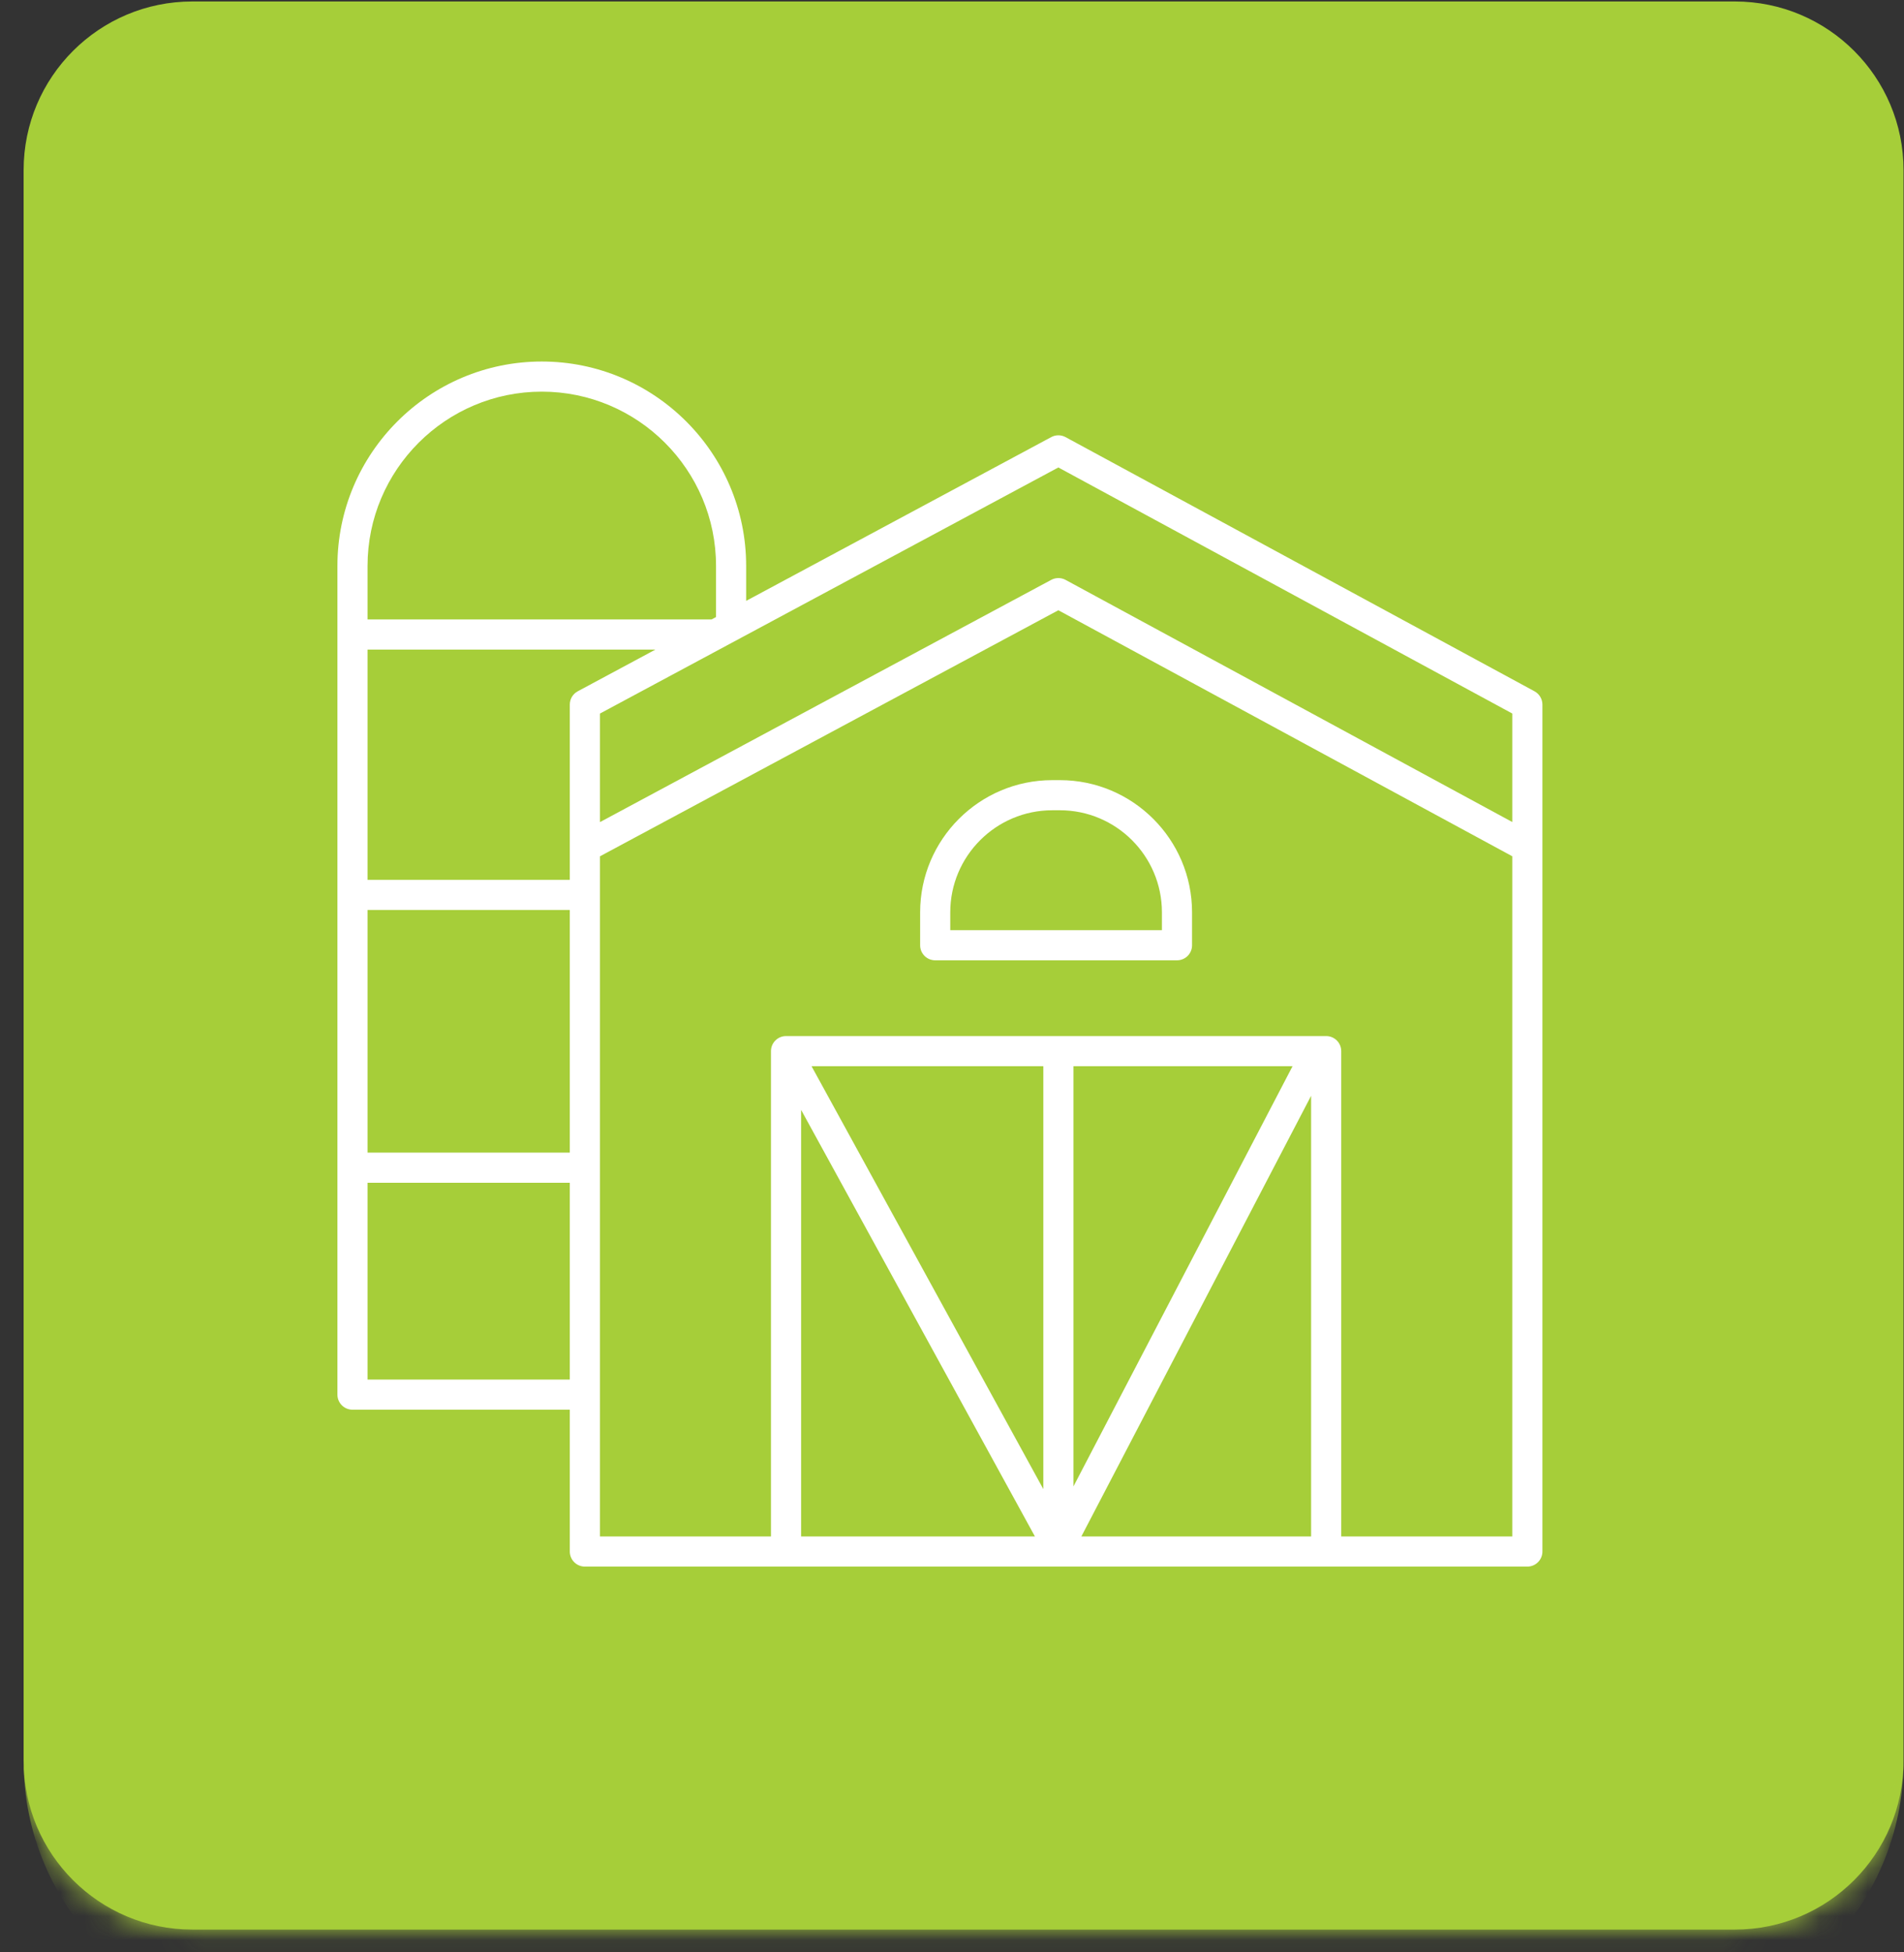
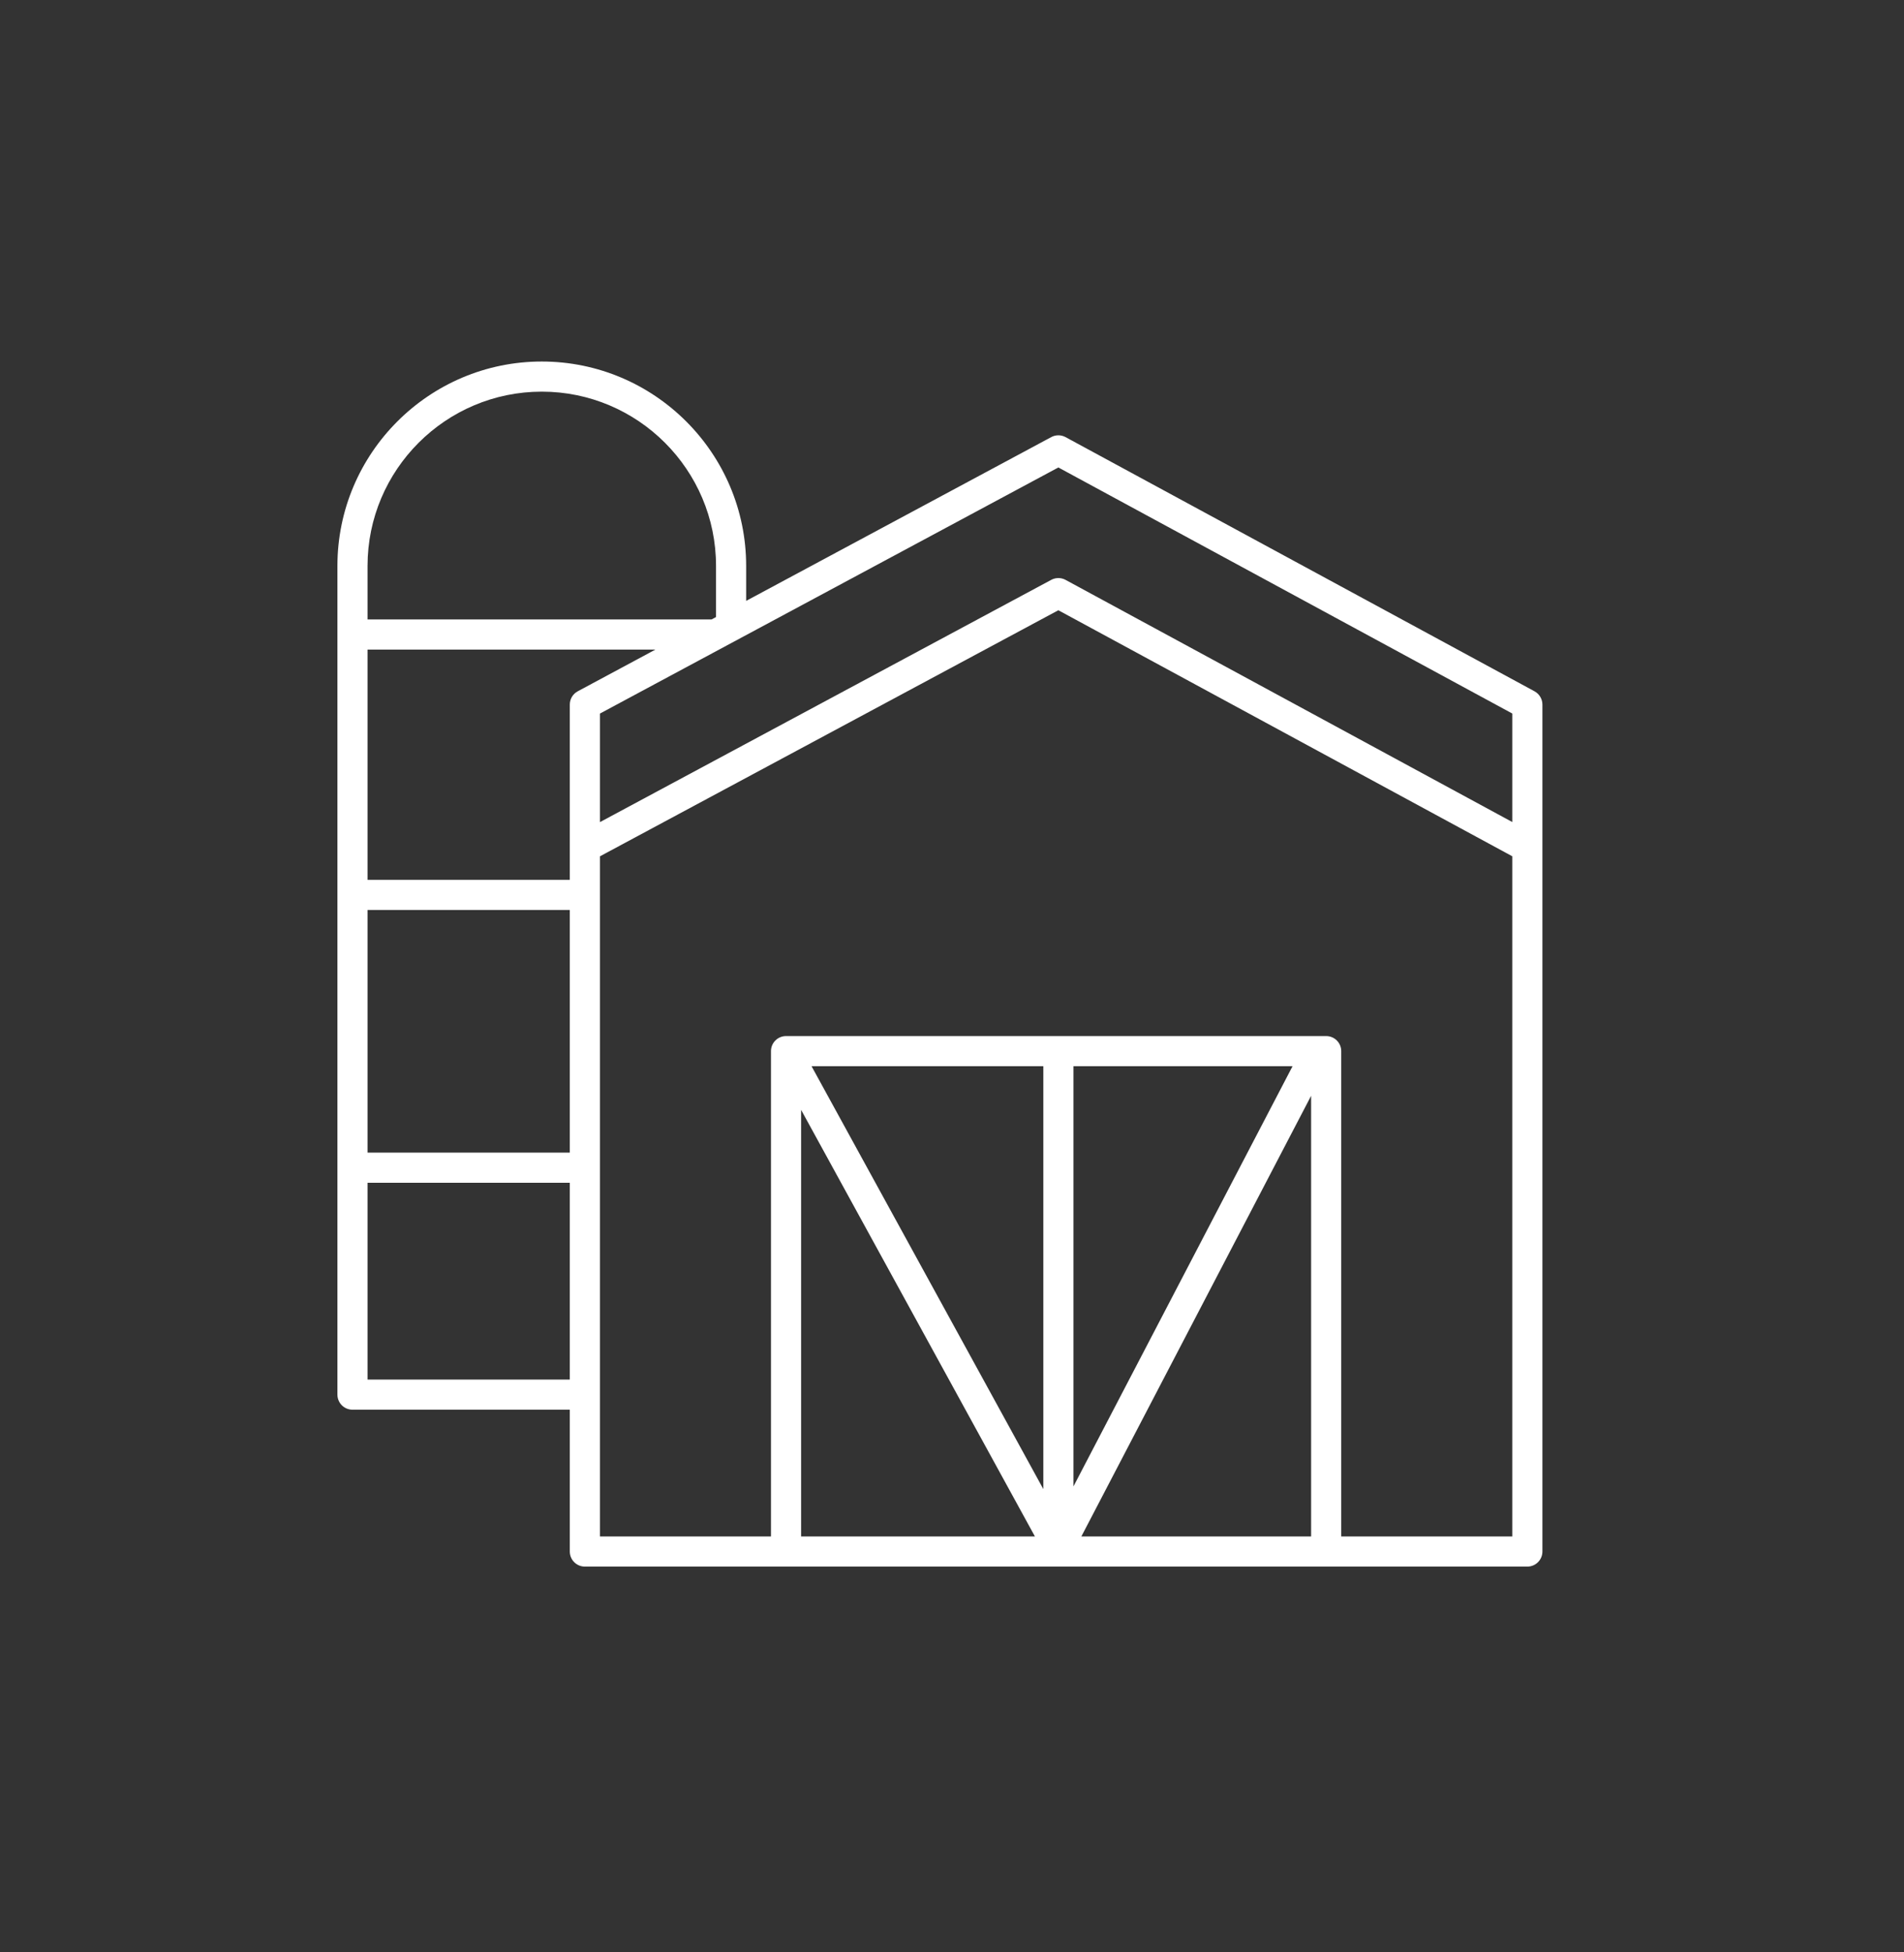
<svg xmlns="http://www.w3.org/2000/svg" width="79" height="81" viewBox="0 0 79 81" fill="none">
  <rect x="0" y="0" width="79" height="81" fill="#333333" stroke="none" />
  <mask id="path-1-inside-1_1_1603" fill="white">
    <path d="M0.98 7.061C0.98 3.195 4.114 0.061 7.98 0.061H71.981C75.847 0.061 78.981 3.195 78.981 7.061V73.061C78.981 76.927 75.847 80.061 71.981 80.061H7.98C4.114 80.061 0.98 76.927 0.98 73.061V7.061Z" />
  </mask>
-   <path d="M0.98 7.061C0.98 3.195 4.114 0.061 7.98 0.061H71.981C75.847 0.061 78.981 3.195 78.981 7.061V73.061C78.981 76.927 75.847 80.061 71.981 80.061H7.98C4.114 80.061 0.98 76.927 0.98 73.061V7.061Z" fill="#A6CE39" />
-   <path d="M0.98 0.061H78.981H0.98ZM78.981 73.061C78.981 79.136 74.056 84.061 67.981 84.061H11.98C5.905 84.061 0.98 79.136 0.98 73.061C0.98 74.717 4.114 76.061 7.98 76.061H71.981C75.847 76.061 78.981 74.717 78.981 73.061ZM0.98 80.061V0.061V80.061ZM78.981 0.061V80.061V0.061Z" fill="#A6CE39" mask="url(#path-1-inside-1_1_1603)" />
  <path d="M63.67 28.683L44.212 18.137C44.027 18.037 43.804 18.036 43.618 18.136L30.959 24.931V23.48C30.959 18.804 27.155 15 22.48 15C17.804 15 14 18.804 14 23.48V57.865C14 58.21 14.28 58.49 14.625 58.49H23.642V64.375C23.642 64.72 23.922 65 24.267 65H63.372C63.717 65 63.997 64.72 63.997 64.375V29.233C63.997 29.004 63.871 28.793 63.67 28.683ZM53.63 44.238L44.539 61.674V44.238H53.63ZM43.289 61.784L33.672 44.238H43.289V61.784ZM33.239 46.049L42.941 63.75H33.239V46.049ZM54.4 45.466V63.75H44.867L54.4 45.466ZM55.025 42.988H32.614C32.269 42.988 31.989 43.267 31.989 43.613V63.75H24.892V35.53L43.913 25.32L62.747 35.528V63.75H55.65V43.613C55.65 43.267 55.37 42.988 55.025 42.988ZM23.642 29.233V36.506H15.25V26.952H27.195L23.971 28.683C23.769 28.791 23.642 29.003 23.642 29.233ZM15.25 37.756H23.642V47.824H15.25V37.756ZM43.913 19.396L62.747 29.605V34.107L44.212 24.06C44.027 23.96 43.804 23.959 43.618 24.059L24.892 34.111V29.607L43.913 19.396ZM22.48 16.25C26.466 16.25 29.709 19.493 29.709 23.48V25.602L29.523 25.702H15.25V23.48C15.25 19.493 18.493 16.25 22.48 16.25ZM15.25 57.24V49.074H23.642V57.24H15.25Z" fill="white" />
-   <path d="M43.977 32.369H43.661C40.638 32.369 38.178 34.829 38.178 37.853V39.22C38.178 39.566 38.458 39.845 38.803 39.845H48.835C49.181 39.845 49.46 39.566 49.46 39.22V37.853C49.46 34.829 47 32.369 43.977 32.369ZM48.21 38.595H39.428V37.853C39.428 35.518 41.327 33.619 43.661 33.619H43.977C46.311 33.619 48.21 35.518 48.21 37.853V38.595Z" fill="white" />
</svg>